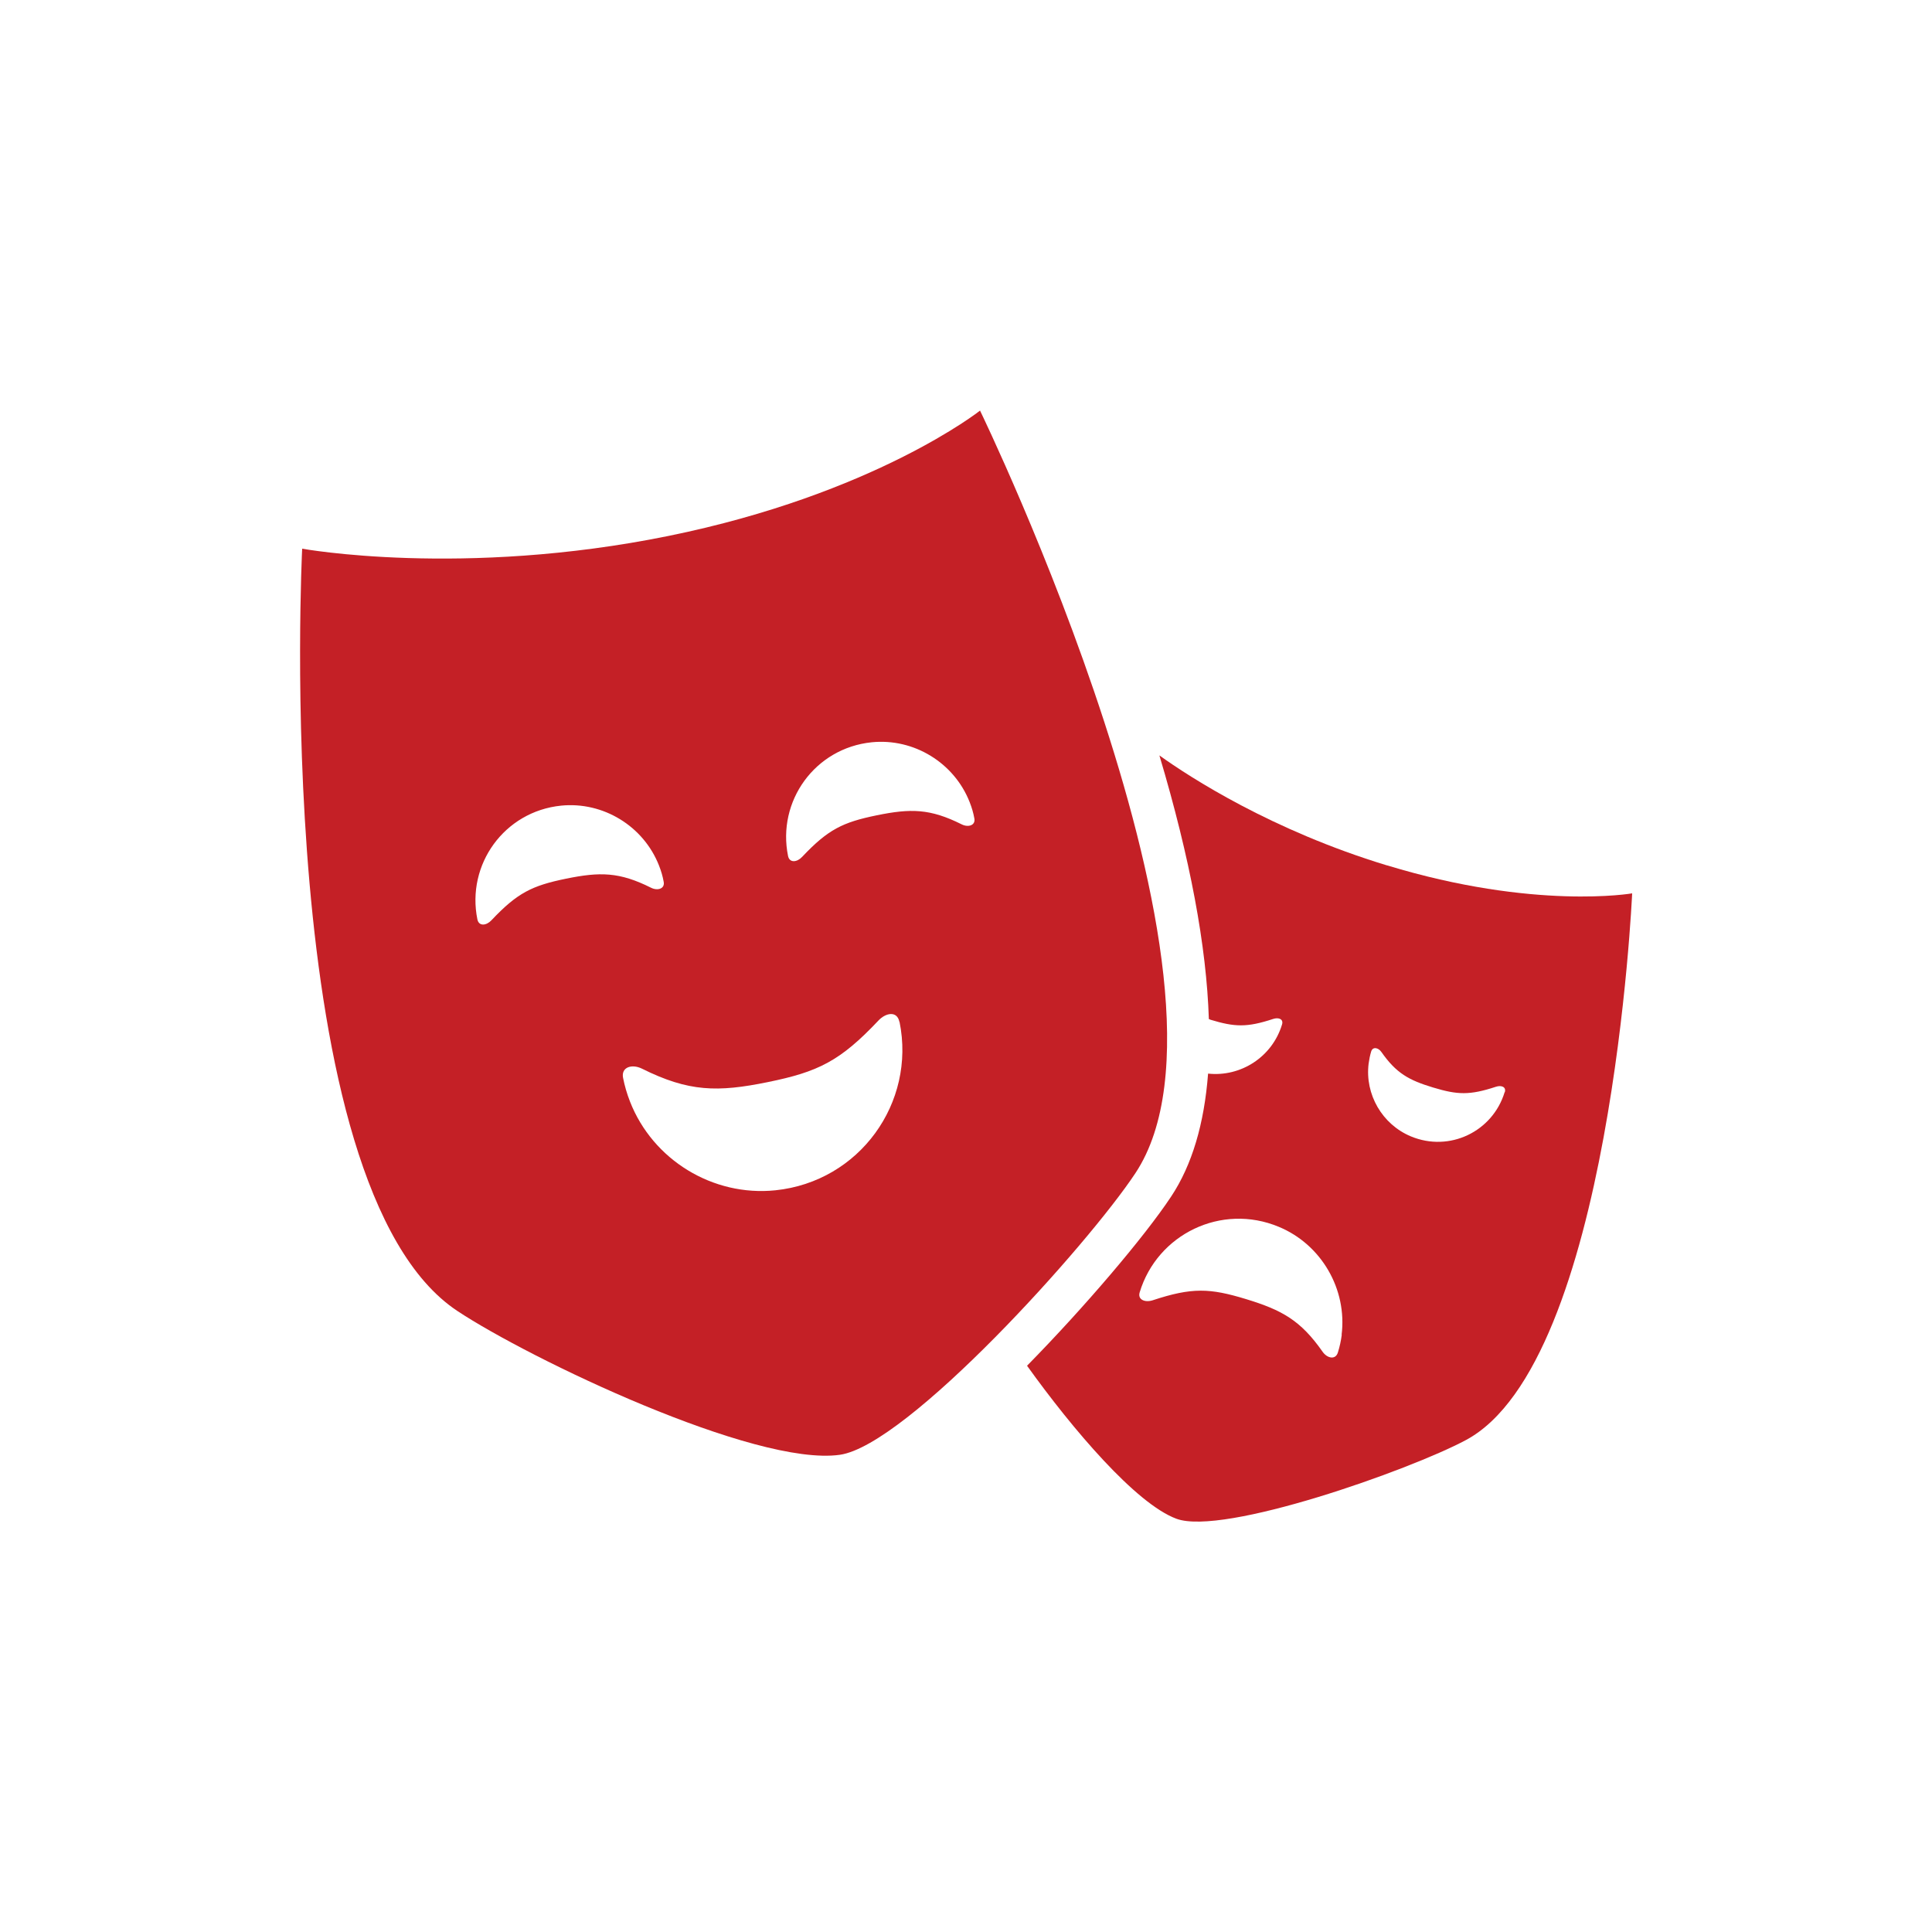
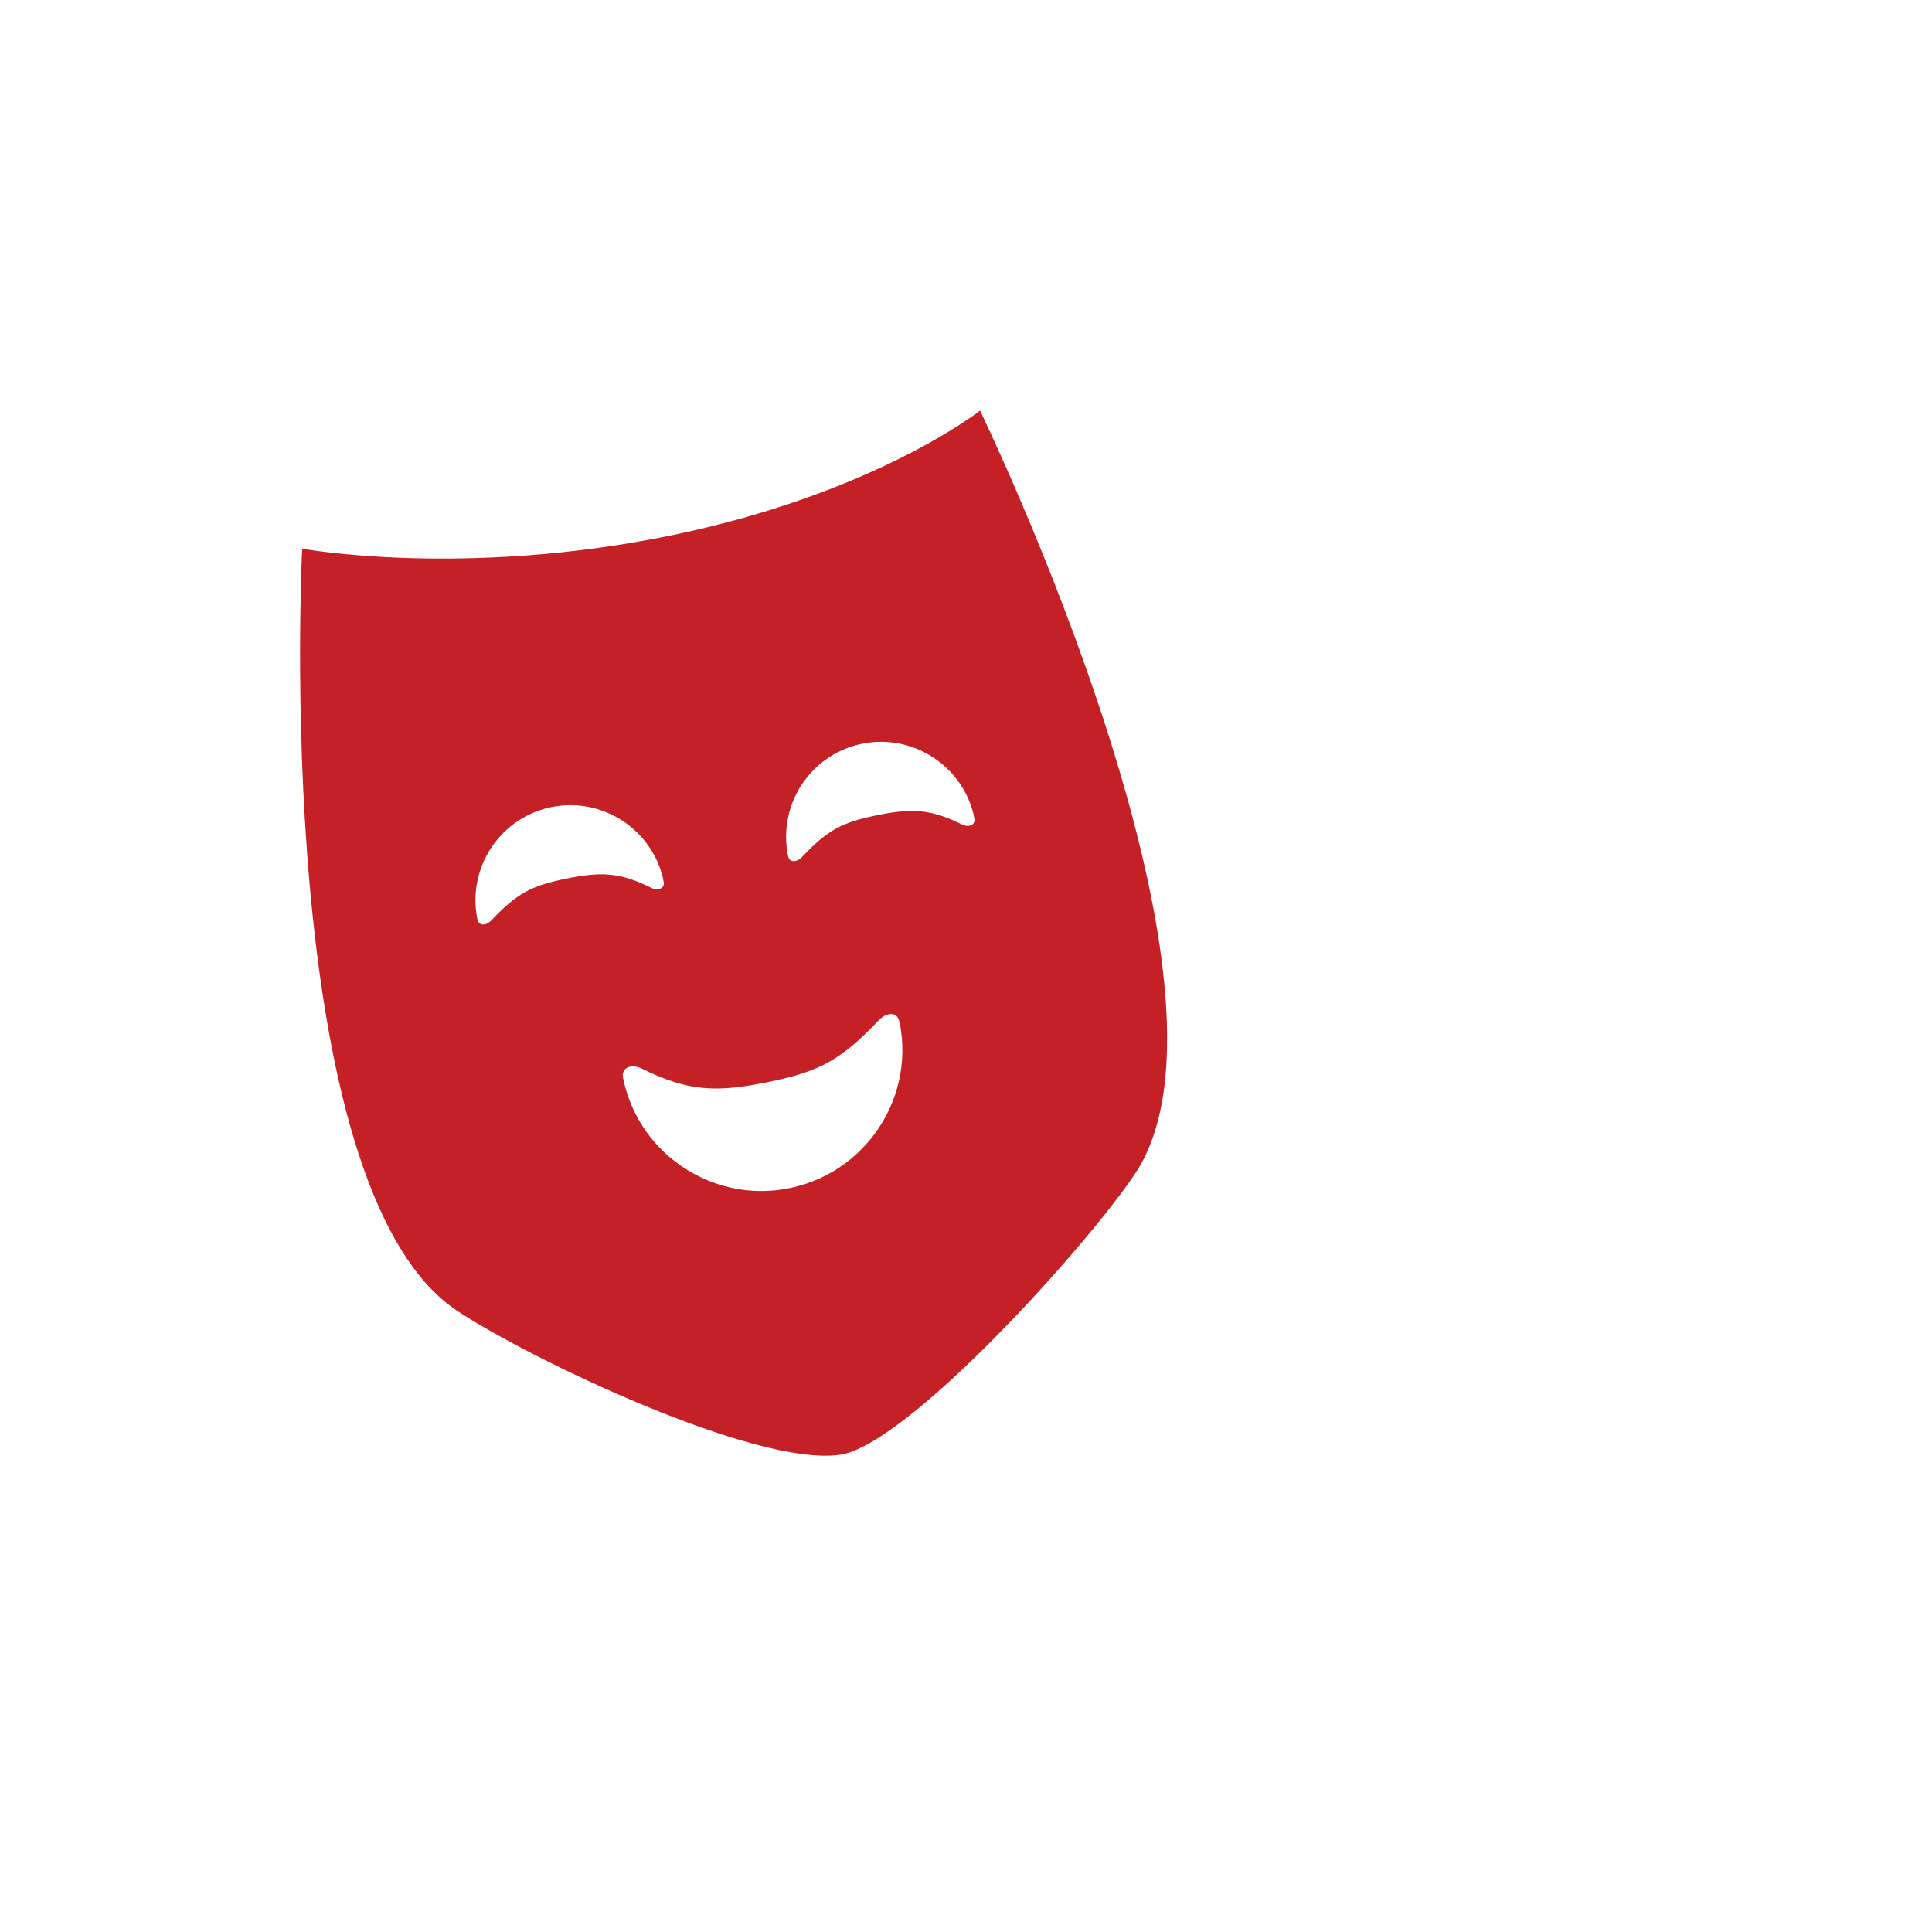
<svg xmlns="http://www.w3.org/2000/svg" id="Layer_1" version="1.1" viewBox="0 0 100 100">
  <defs>
    <style>
      .st0 {
        fill: #c42026;
      }
    </style>
  </defs>
  <path class="st0" d="M50.73,21.25s-5.46,4.32-16.13,6.49-18.96.66-18.96.66c0,0-1.66,33.05,8.04,39.46,3.73,2.47,15.39,8.06,19.79,7.44,3.5-.5,12.83-10.85,15.3-14.58,6.41-9.69-8.04-39.46-8.04-39.46h0ZM25.44,47.63c-.26.28-.65.33-.73-.04h0c-.58-2.84,1.39-5.59,4.33-5.89,2.18-.22,4.27,1.06,5.07,3.1.11.28.19.55.24.83.08.37-.31.49-.65.32-1.64-.82-2.64-.83-4.4-.47s-2.52.73-3.86,2.15ZM46.56,52.89c.85,4.19-2.07,8.27-6.43,8.72-3.23.33-6.34-1.57-7.52-4.59-.16-.41-.28-.82-.36-1.23-.11-.56.46-.73.97-.48,2.43,1.21,3.92,1.23,6.52.7s3.74-1.08,5.73-3.19c.39-.41.96-.5,1.08.06v.02h0ZM49.78,42.67c-1.64-.82-2.64-.83-4.4-.47s-2.52.73-3.86,2.15c-.26.28-.65.33-.73-.04h0c-.58-2.84,1.39-5.59,4.33-5.89,2.18-.22,4.27,1.06,5.07,3.1.11.28.19.55.24.83.08.37-.31.49-.65.32Z" />
-   <path class="st0" d="M71.78,44.79c-5.95-1.81-10.18-4.55-11.77-5.69,1.59,5.33,2.44,9.88,2.56,13.65.03,0,.05.02.08.03,1.26.38,1.88.41,3.25-.04.27-.09.54,0,.46.28h0c-.51,1.7-2.15,2.73-3.83,2.55-.2,2.6-.83,4.73-1.91,6.36-1.39,2.1-4.52,5.77-7.46,8.76,2.35,3.28,5.63,7.14,7.73,7.92,2.43.9,12.08-2.52,14.98-4.07,7.53-4.02,8.61-28.3,8.61-28.3,0,0-5.04.88-12.69-1.45h0ZM69.45,69.08c-.04.32-.11.63-.2.92-.12.4-.55.31-.79-.03-1.14-1.63-2.1-2.16-3.97-2.73-1.87-.57-2.79-.61-4.82.06-.39.13-.8-.02-.68-.41h0c.91-3.01,4.23-4.63,7.2-3.39,2.2.91,3.55,3.23,3.25,5.6v-.02h.01ZM77.88,56.53h0c-.62,2.04-2.85,3.12-4.85,2.29-1.49-.62-2.39-2.18-2.19-3.77.03-.22.07-.42.13-.62.08-.27.37-.21.53.02.77,1.1,1.42,1.46,2.68,1.84s1.88.41,3.25-.04c.27-.09.54,0,.46.28h0Z" />
</svg>